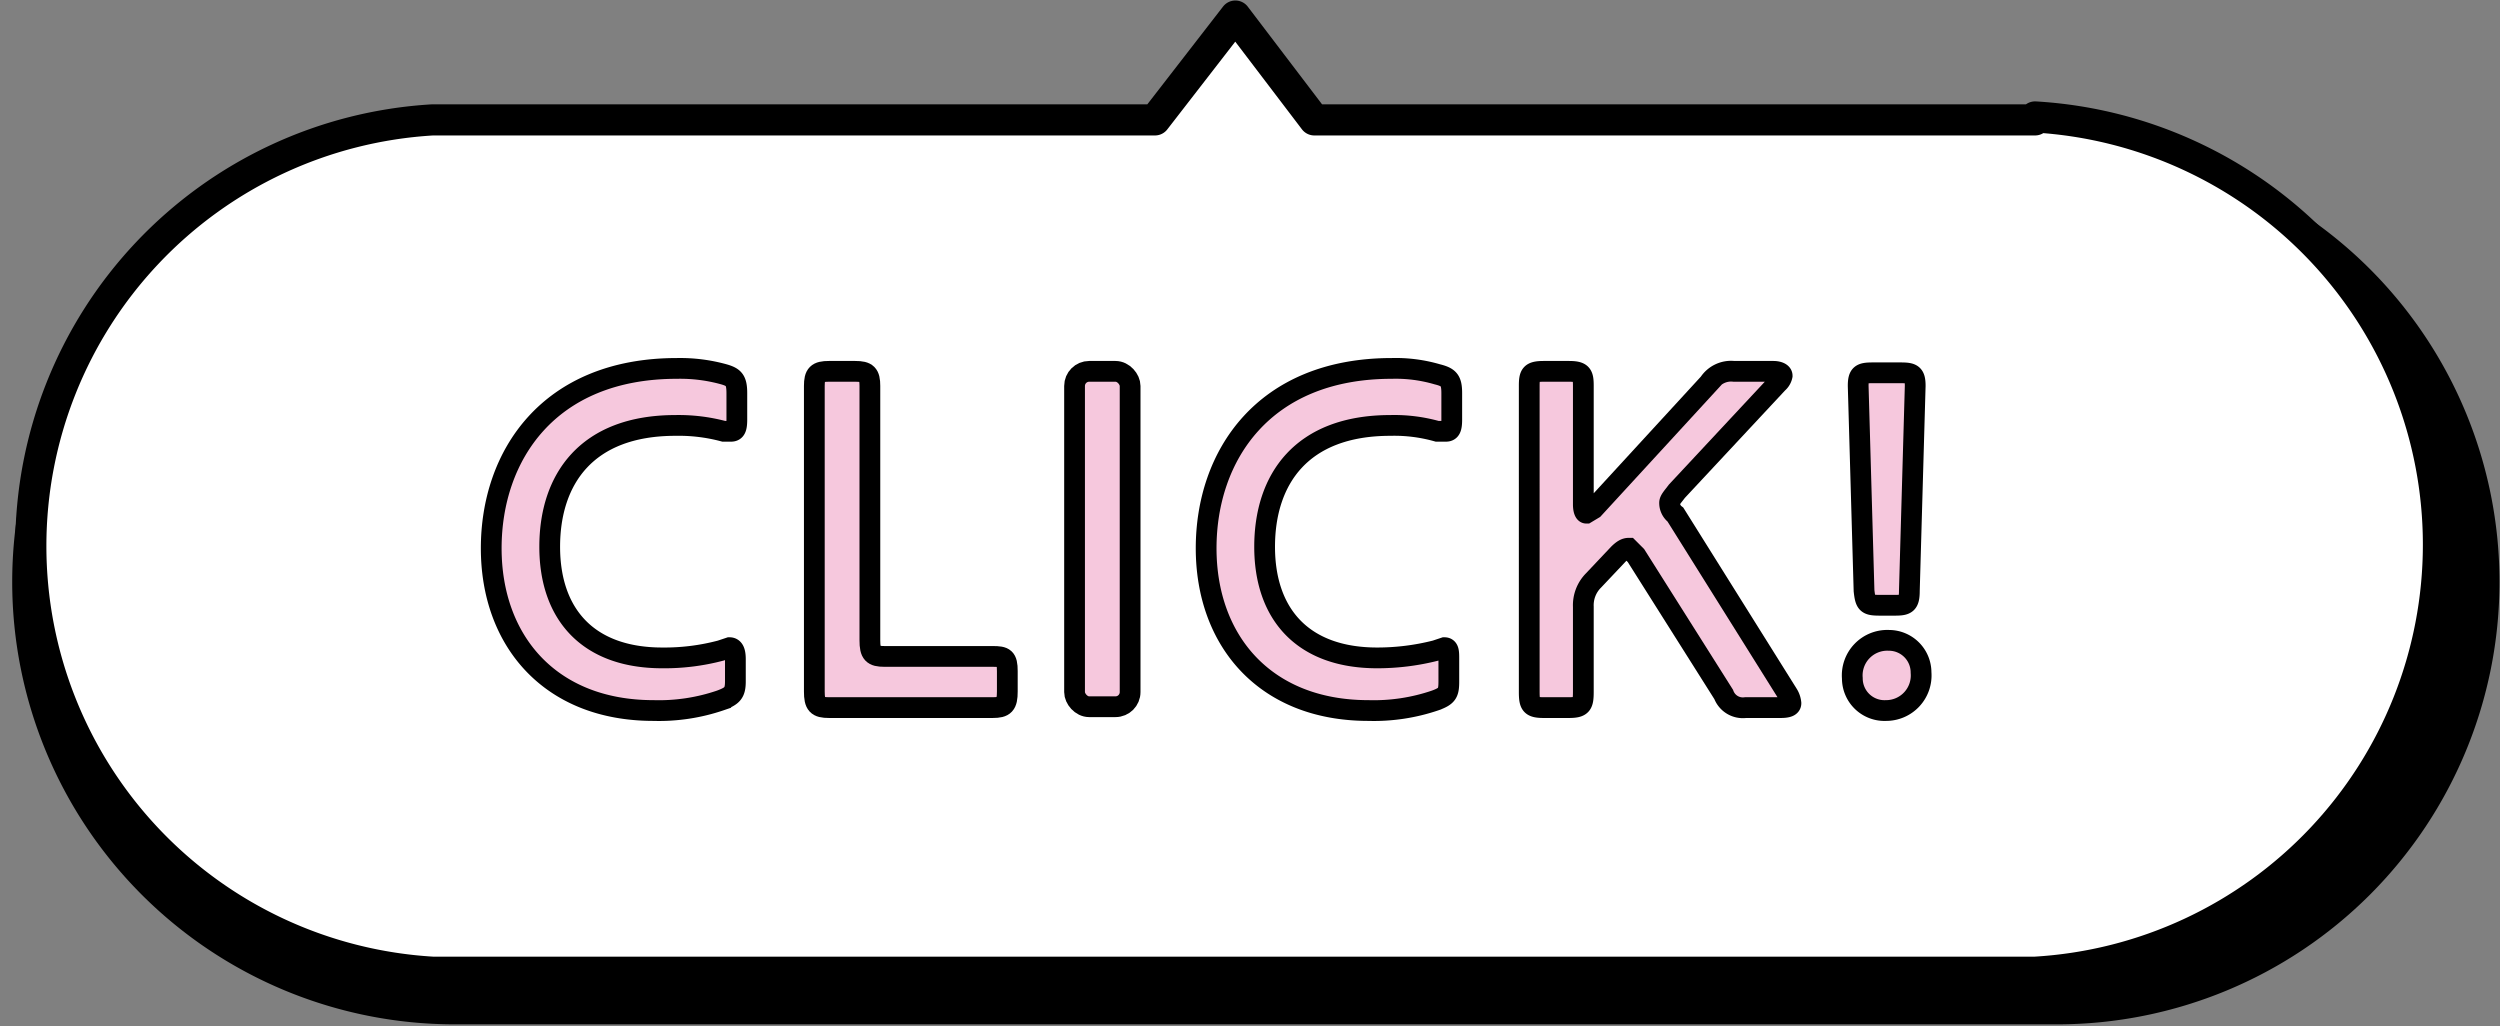
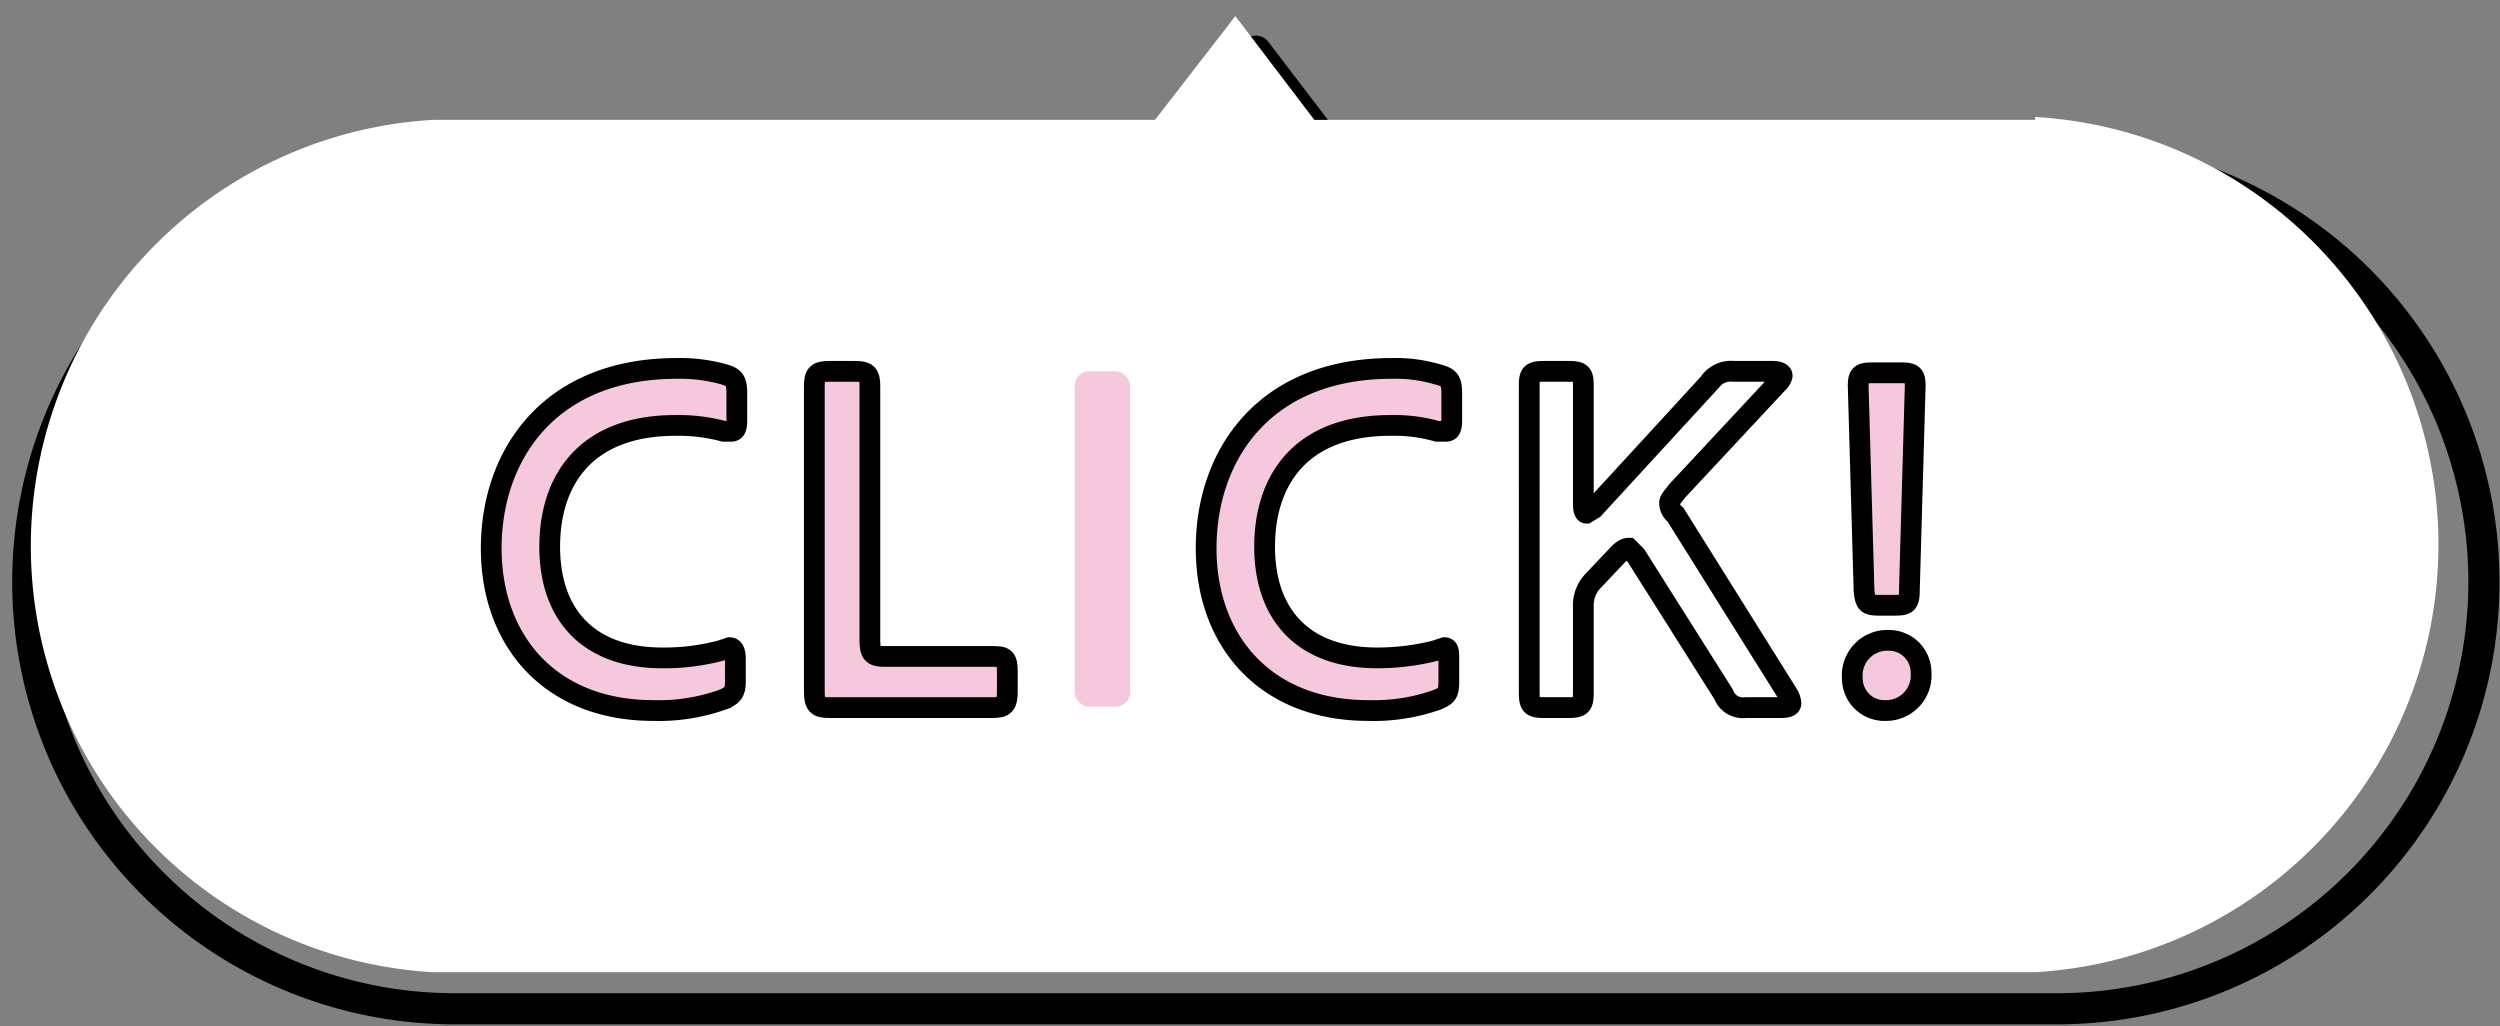
<svg xmlns="http://www.w3.org/2000/svg" viewBox="0 0 171 70.2">
  <rect x="0" y="0" width="171" height="70.2" fill="#808080" stroke="none" />
  <defs>
    <style>
      .cls-1, .cls-4 {
        fill: none;
        stroke: #000;
      }

      .cls-1 {
        stroke-linecap: round;
        stroke-linejoin: round;
        stroke-width: 2.13px;
      }

      .cls-2 {
        fill: #fff;
      }

      .cls-3 {
        fill: #f6c8dd;
      }

      .cls-4 {
        stroke-width: 1.42px;
      }
    </style>
  </defs>
  <g id="レイヤー_2" data-name="レイヤー 2">
    <g id="レイヤー_1-2" data-name="レイヤー 1">
      <g>
-         <path d="M140.7,10.7H91.4L85.9,3.5l-5.4,7.1H31.1a29.2,29.2,0,0,0,0,58.4H140.7a29.2,29.2,0,1,0,0-58.4" />
        <path class="cls-1" d="M140.7,10.7H91.4L85.9,3.5l-5.4,7.1H31.1a29.2,29.2,0,0,0,0,58.4H140.7a29.2,29.2,0,1,0,0-58.4Z" />
        <path class="cls-2" d="M139.2,8.2H89.9L84.5,1.1,79,8.2H29.6a29.2,29.2,0,0,0,0,58.3H139.2a29.3,29.3,0,0,0,0-58.5" />
-         <path class="cls-1" d="M139.2,8.2H89.9L84.5,1.1,79,8.2H29.6a29.2,29.2,0,0,0,0,58.3H139.2a29.3,29.3,0,0,0,0-58.5Z" />
        <path class="cls-3" d="M44.7,48.6c-7.1,0-11.1-4.8-11.1-11.1s3.9-12.3,12.7-12.3a11.2,11.2,0,0,1,3.2.4c.7.2.9.4.9,1.3v1.8c0,.6-.1.8-.4.8h-.5a11.9,11.9,0,0,0-3.3-.4c-6.1,0-8.6,3.7-8.6,8.3S40.2,45,45.3,45a15,15,0,0,0,4-.5l.6-.2c.3,0,.4.3.4.8v1.5c0,.8-.2,1-1,1.3a13,13,0,0,1-4.6.7" />
        <path class="cls-4" d="M44.7,48.6c-7.1,0-11.1-4.8-11.1-11.1s3.9-12.3,12.7-12.3a11.2,11.2,0,0,1,3.2.4c.7.2.9.4.9,1.3v1.8c0,.6-.1.8-.4.8h-.5a11.9,11.9,0,0,0-3.3-.4c-6.1,0-8.6,3.7-8.6,8.3S40.2,45,45.3,45a15,15,0,0,0,4-.5l.6-.2c.3,0,.4.3.4.8v1.5c0,.8-.2,1-1,1.3A13,13,0,0,1,44.7,48.6Z" />
        <path class="cls-3" d="M67.9,44.9c.8,0,1,.1,1,1v1.4c0,.9-.2,1.1-1,1.1H56.7c-.8,0-1-.2-1-1.1V26.4c0-.8.2-1,1-1h1.8c.8,0,1,.2,1,1V43.8c0,.9.2,1.1,1,1.1Z" />
        <path class="cls-4" d="M67.9,44.9c.8,0,1,.1,1,1v1.4c0,.9-.2,1.1-1,1.1H56.7c-.8,0-1-.2-1-1.1V26.4c0-.8.2-1,1-1h1.8c.8,0,1,.2,1,1V43.8c0,.9.2,1.1,1,1.1Z" />
        <rect class="cls-3" x="73.5" y="25.4" width="3.8" height="22.94" rx="1" />
-         <rect class="cls-4" x="73.5" y="25.4" width="3.8" height="22.94" rx="1" />
        <path class="cls-3" d="M93.6,48.6c-7.1,0-11.1-4.8-11.1-11.1s3.9-12.3,12.7-12.3a10.1,10.1,0,0,1,3.1.4c.8.2,1,.4,1,1.3v1.8c0,.6-.1.8-.4.8h-.6a10.8,10.8,0,0,0-3.2-.4c-6.1,0-8.6,3.7-8.6,8.3S89.1,45,94.2,45a16.2,16.2,0,0,0,4-.5l.6-.2c.3,0,.3.3.3.8v1.5c0,.8-.1,1-.9,1.3a13,13,0,0,1-4.6.7" />
        <path class="cls-4" d="M93.6,48.6c-7.1,0-11.1-4.8-11.1-11.1s3.9-12.3,12.7-12.3a10.1,10.1,0,0,1,3.1.4c.8.2,1,.4,1,1.3v1.8c0,.6-.1.8-.4.8h-.6a10.8,10.8,0,0,0-3.2-.4c-6.1,0-8.6,3.7-8.6,8.3S89.1,45,94.2,45a16.2,16.2,0,0,0,4-.5l.6-.2c.3,0,.3.3.3.8v1.5c0,.8-.1,1-.9,1.3A13,13,0,0,1,93.6,48.6Z" />
-         <path class="cls-3" d="M119.4,48.4a1.4,1.4,0,0,1-1.5-.9l-6-9.5-.5-.5c-.2,0-.4.1-.7.4L109,39.7a2.4,2.4,0,0,0-.7,1.8v5.8c0,.9-.1,1.1-1,1.1h-1.7c-.9,0-1-.2-1-1.1V26.4c0-.8.1-1,1-1h1.7c.9,0,1,.2,1,1v8.1c0,.4.1.6.2.6l.5-.3,7.9-8.6a1.8,1.8,0,0,1,1.7-.8h2.7c.3,0,.6.1.6.3a.9.9,0,0,1-.3.5l-6.9,7.4c-.3.4-.5.6-.5.8a1,1,0,0,0,.4.8l7.7,12.3a1.4,1.4,0,0,1,.2.6c0,.2-.2.3-.7.3Z" />
        <path class="cls-4" d="M119.4,48.4a1.4,1.4,0,0,1-1.5-.9l-6-9.5-.5-.5c-.2,0-.4.1-.7.4L109,39.7a2.4,2.4,0,0,0-.7,1.8v5.8c0,.9-.1,1.1-1,1.1h-1.7c-.9,0-1-.2-1-1.1V26.4c0-.8.1-1,1-1h1.7c.9,0,1,.2,1,1v8.1c0,.4.1.6.2.6l.5-.3,7.9-8.6a1.8,1.8,0,0,1,1.7-.8h2.7c.3,0,.6.1.6.3a.9.9,0,0,1-.3.5l-6.9,7.4c-.3.4-.5.6-.5.8a1,1,0,0,0,.4.8l7.7,12.3a1.4,1.4,0,0,1,.2.6c0,.2-.2.3-.7.3Z" />
        <path class="cls-3" d="M131.4,46a2.4,2.4,0,0,1-2.4,2.6,2.2,2.2,0,0,1-2.3-2.2,2.4,2.4,0,0,1,2.5-2.6,2.2,2.2,0,0,1,2.2,2.2m-4.3-19.6h0c0-.8.2-.9,1-.9H130c.8,0,1,.1,1,.9h0l-.4,14c0,.9-.2,1-1,1h-1c-.9,0-1-.1-1.1-1Z" />
        <path class="cls-4" d="M131.4,46a2.4,2.4,0,0,1-2.4,2.6,2.2,2.2,0,0,1-2.3-2.2,2.4,2.4,0,0,1,2.5-2.6A2.2,2.2,0,0,1,131.4,46Zm-4.3-19.6h0c0-.8.2-.9,1-.9H130c.8,0,1,.1,1,.9h0l-.4,14c0,.9-.2,1-1,1h-1c-.9,0-1-.1-1.1-1Z" />
      </g>
    </g>
  </g>
</svg>